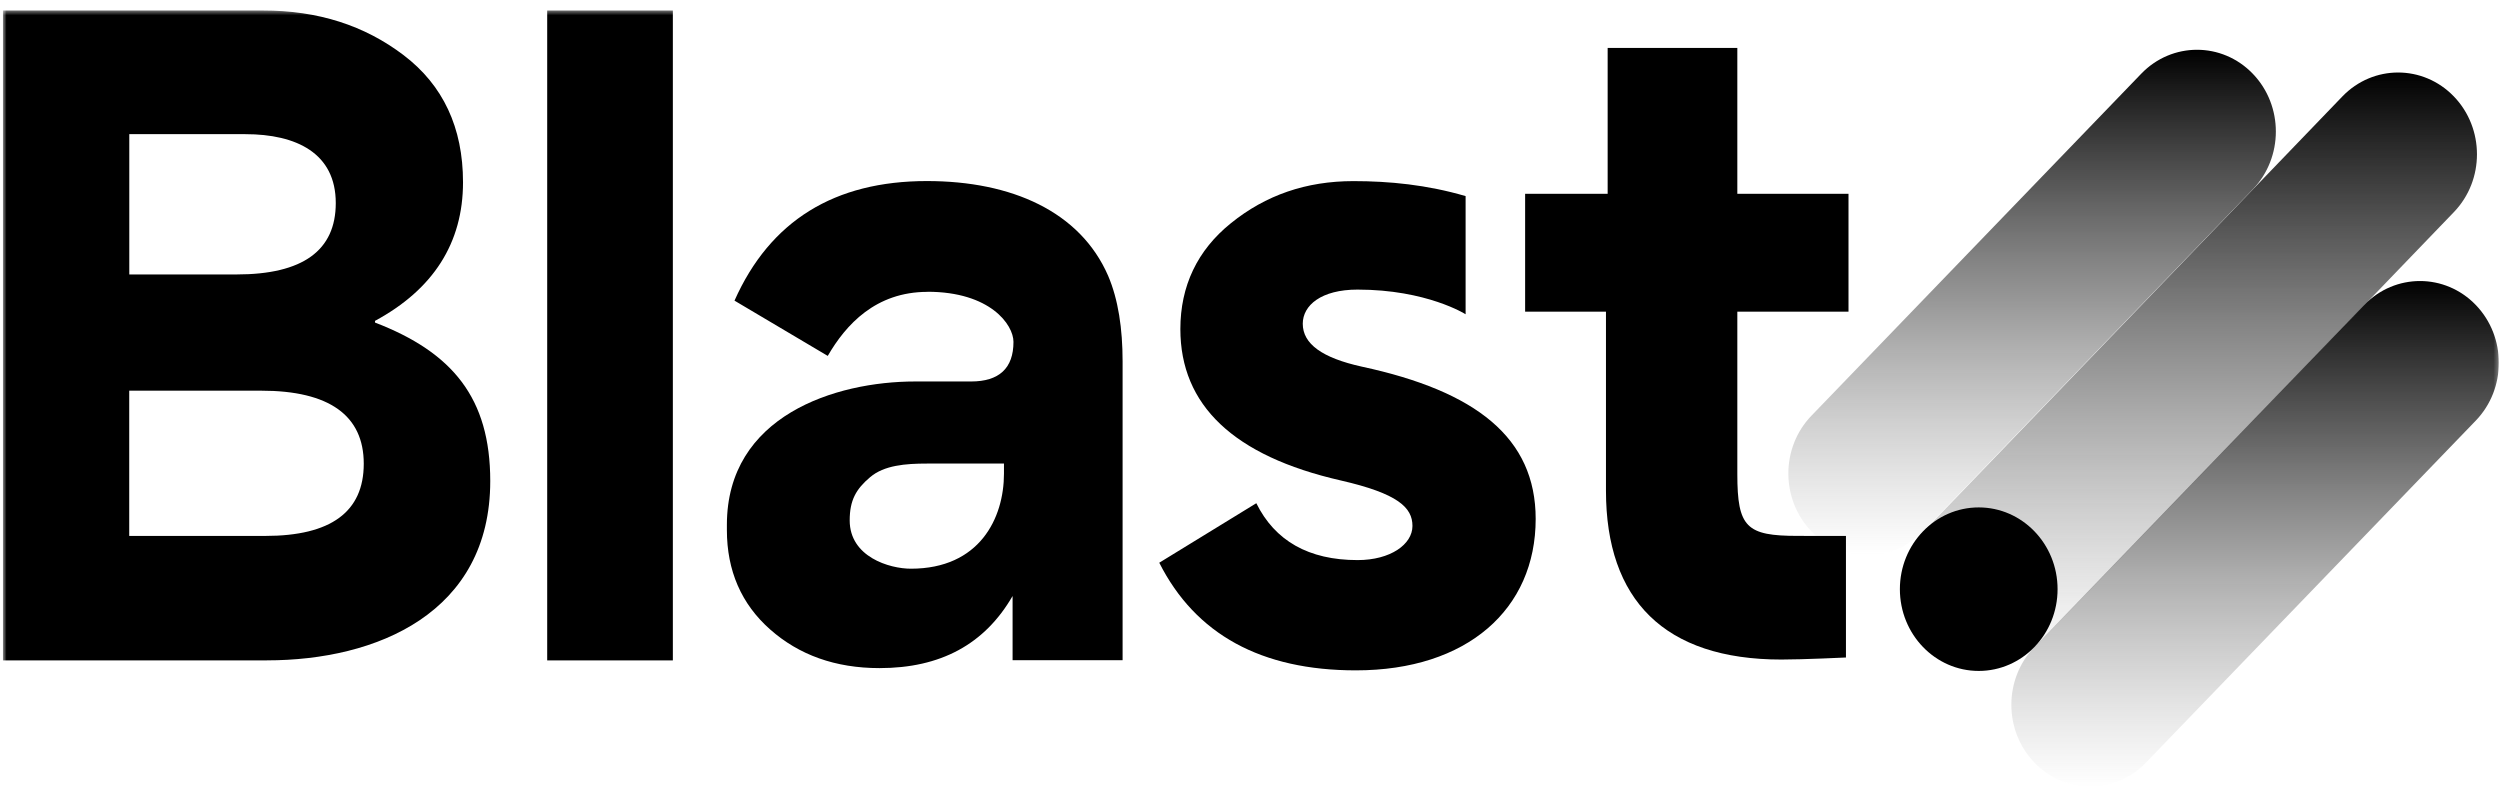
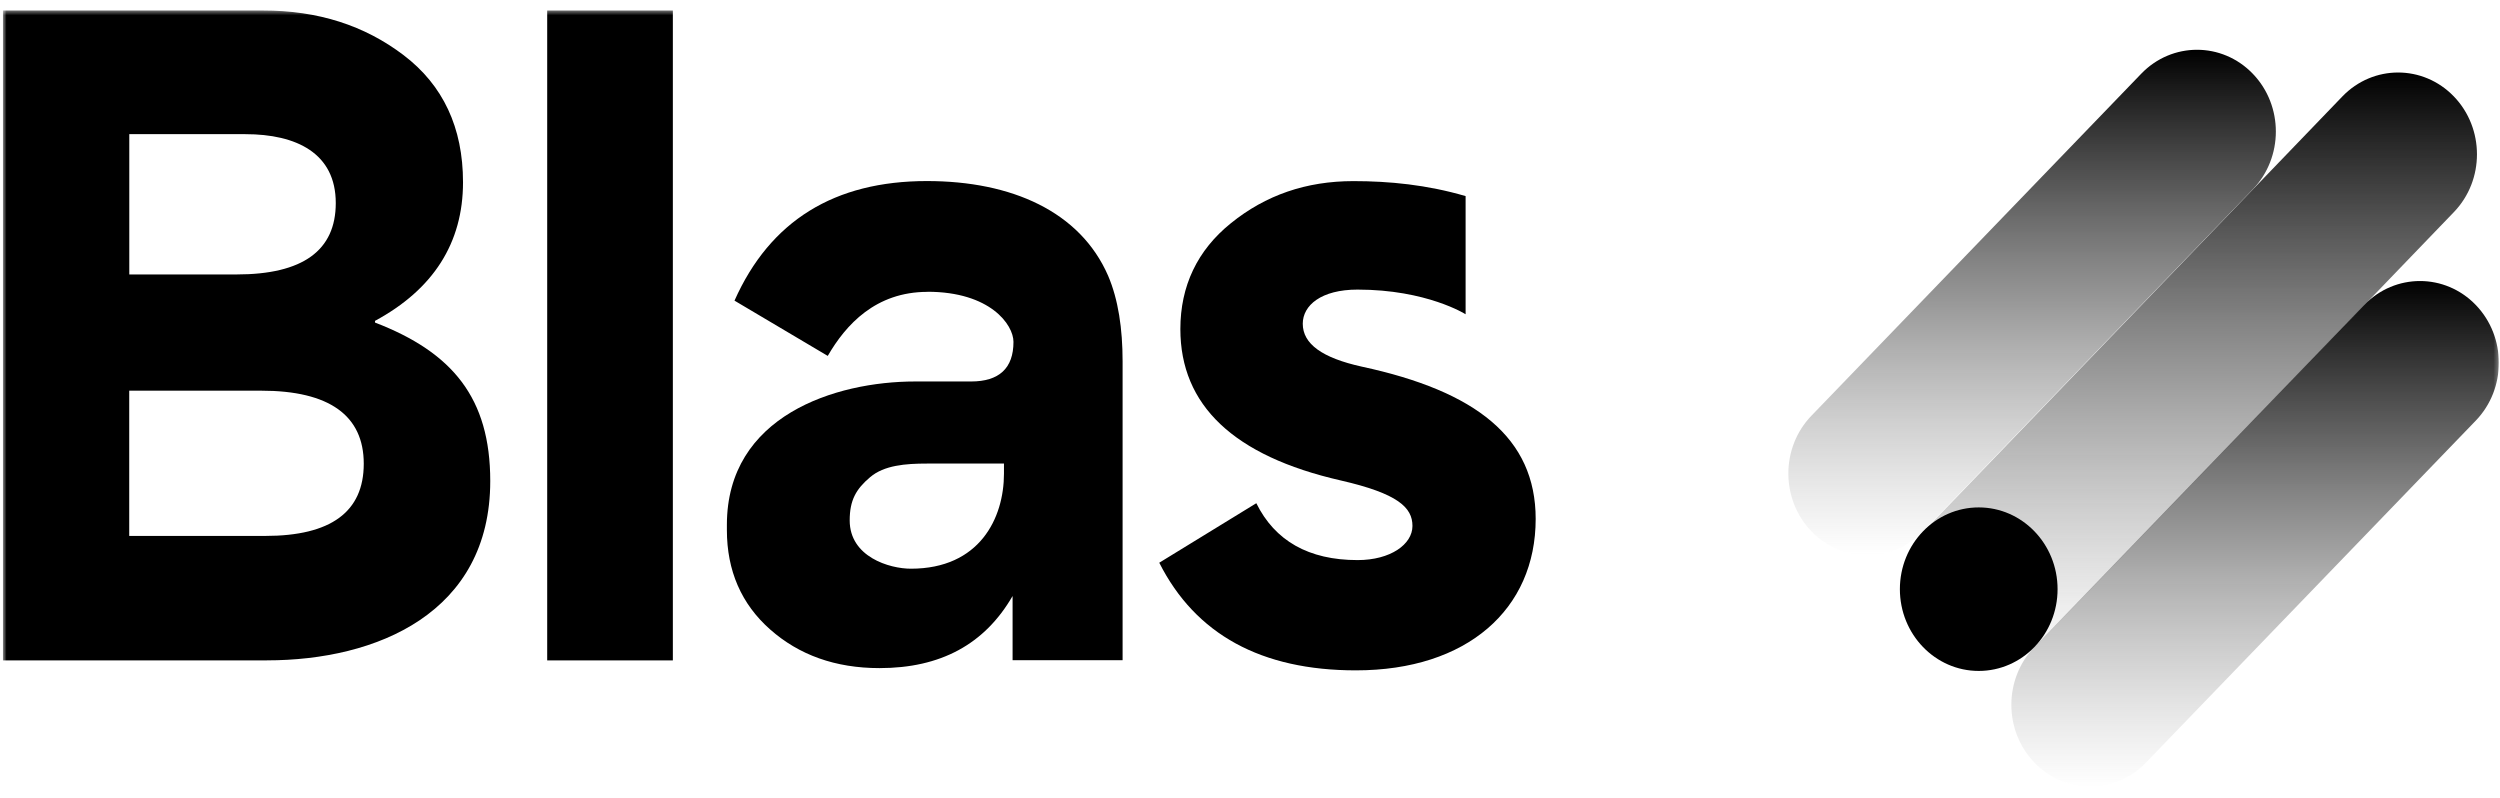
<svg xmlns="http://www.w3.org/2000/svg" width="573" height="183" viewBox="0 0 573 183" fill="none">
  <g clip-path="url(#clip0_9800_15208)">
    <mask id="mask0_9800_15208" style="mask-type:luminance" maskUnits="userSpaceOnUse" x="0" y="2" width="573" height="179">
      <path d="M572.738 2.403H0.637V180.284H572.738V2.403Z" fill="white" />
    </mask>
    <g mask="url(#mask0_9800_15208)">
      <path d="M516.333 16.896C509.275 9.579 497.829 9.579 490.771 16.896L415.182 95.278C408.127 102.596 408.127 114.466 415.182 121.784C422.238 129.102 433.685 129.102 440.746 121.784L516.333 43.402C523.39 36.084 523.39 24.214 516.333 16.896Z" fill="url(#paint0_linear_9800_15208)" />
      <path d="M562.426 22.109C555.373 14.791 543.922 14.791 536.869 22.109L441.171 121.529C434.115 128.847 434.115 140.717 441.171 148.035C448.226 155.353 459.674 155.353 466.735 148.035L562.431 48.615C569.488 41.297 569.483 29.427 562.426 22.109Z" fill="url(#paint1_linear_9800_15208)" />
      <path d="M567.447 69.901C560.389 62.583 548.943 62.583 541.88 69.901L466.296 148.283C459.24 155.601 459.24 167.471 466.296 174.789C473.351 182.106 484.8 182.106 491.857 174.789L567.447 96.407C574.5 89.089 574.5 77.219 567.447 69.901Z" fill="url(#paint2_linear_9800_15208)" />
      <path d="M61.18 151.364H0.637V2.403H60.258C72.92 2.403 83.555 5.827 92.549 12.675C101.537 19.523 106.123 29.227 106.123 41.778C106.123 55.668 99.333 66.318 85.947 73.543V73.927C103.741 80.775 112.365 91.235 112.365 110.256C112.365 140.509 86.317 151.354 61.18 151.354V151.364ZM56.23 30.75H29.634V62.905H54.213C69.444 62.905 76.958 57.385 76.958 46.541C76.958 35.13 67.97 30.75 56.23 30.75ZM59.893 89.54H29.619V122.834H60.805C75.848 122.834 83.373 117.314 83.373 106.281C83.373 95.248 75.484 89.545 59.893 89.545V89.54Z" fill="black" />
      <path d="M154.218 151.364H125.418V2.403H154.218V151.364Z" fill="black" />
      <path d="M212.565 66.896C200.711 66.896 193.859 74.414 189.722 81.575L168.347 68.905C176.507 50.571 191.279 41.498 212.456 41.498C231.892 41.498 247.571 48.496 253.98 63.202C256.31 68.646 257.299 75.348 257.299 82.806V151.316H232.085V136.605C225.676 147.687 215.561 153.131 201.571 153.131C191.467 153.131 183.109 150.112 176.507 144.263C169.9 138.425 166.602 130.767 166.602 121.495V120.285C166.602 95.291 191.472 87.434 209.746 87.434H222.575C228.984 87.434 232.288 84.415 232.288 78.361C232.288 74.424 226.957 66.874 212.571 66.874L212.56 66.891L212.565 66.896ZM230.115 106.249H212.435C207.574 106.249 202.66 106.633 199.445 109.355C196.204 112.098 194.75 114.642 194.75 119.28C194.75 127.635 203.868 130.346 208.772 130.346C224.514 130.346 230.11 118.789 230.11 108.539V106.255L230.115 106.249Z" fill="black" />
-       <path d="M423.108 150.698C423.108 150.698 413.317 151.168 408.294 151.168C381.469 151.168 368.088 137.488 368.088 112.468V71.436H349.559V44.417H368.474V10.983H398.196V44.412H423.676V71.43H398.196V108.661C398.196 120.871 400.275 122.826 412.051 122.826C414.558 122.826 423.092 122.843 423.092 122.843V150.698L423.108 150.687V150.698Z" fill="black" />
      <path d="M453.524 153.778C463.503 153.778 471.595 145.385 471.595 135.038C471.595 124.691 463.503 116.298 453.524 116.298C443.546 116.298 435.453 124.691 435.453 135.038C435.453 145.385 443.546 153.778 453.524 153.778Z" fill="black" />
      <path d="M312.13 84.035C303.038 82.026 298.593 78.818 298.593 74.2C298.593 69.988 302.814 66.375 311.146 66.375C327.028 66.375 335.917 72.029 335.917 72.029V44.946C327.07 42.349 318.43 41.511 310.197 41.511C299.37 41.511 290.084 44.725 282.148 51.14C274.41 57.356 270.539 65.581 270.539 75.416C270.539 92.87 282.721 104.502 307.29 110.119C320.447 113.133 323.735 116.335 323.735 120.547C323.735 124.76 318.707 128.373 311.161 128.373C299.943 128.373 292.205 123.955 287.948 115.336L265.703 128.977C274.019 145.433 289.115 153.646 310.77 153.646C336.303 153.646 351.977 139.611 351.977 118.943C351.977 100.285 338.246 89.657 312.13 84.035Z" fill="black" />
    </g>
  </g>
  <defs>
    <linearGradient id="paint0_linear_9800_15208" x1="465.758" y1="11.408" x2="465.758" y2="127.272" gradientUnits="userSpaceOnUse">
      <stop />
      <stop offset="1" stop-color="#666666" stop-opacity="0" />
    </linearGradient>
    <linearGradient id="paint1_linear_9800_15208" x1="501.8" y1="16.621" x2="501.8" y2="153.523" gradientUnits="userSpaceOnUse">
      <stop />
      <stop offset="1" stop-color="#666666" stop-opacity="0" />
    </linearGradient>
    <linearGradient id="paint2_linear_9800_15208" x1="516.87" y1="64.413" x2="516.87" y2="180.277" gradientUnits="userSpaceOnUse">
      <stop />
      <stop offset="1" stop-color="#666666" stop-opacity="0" />
    </linearGradient>
    <clipPath id="clip0_9800_15208">
      <rect width="572.102" height="182.688" fill="white" transform="translate(0.637)" />
    </clipPath>
  </defs>
</svg>